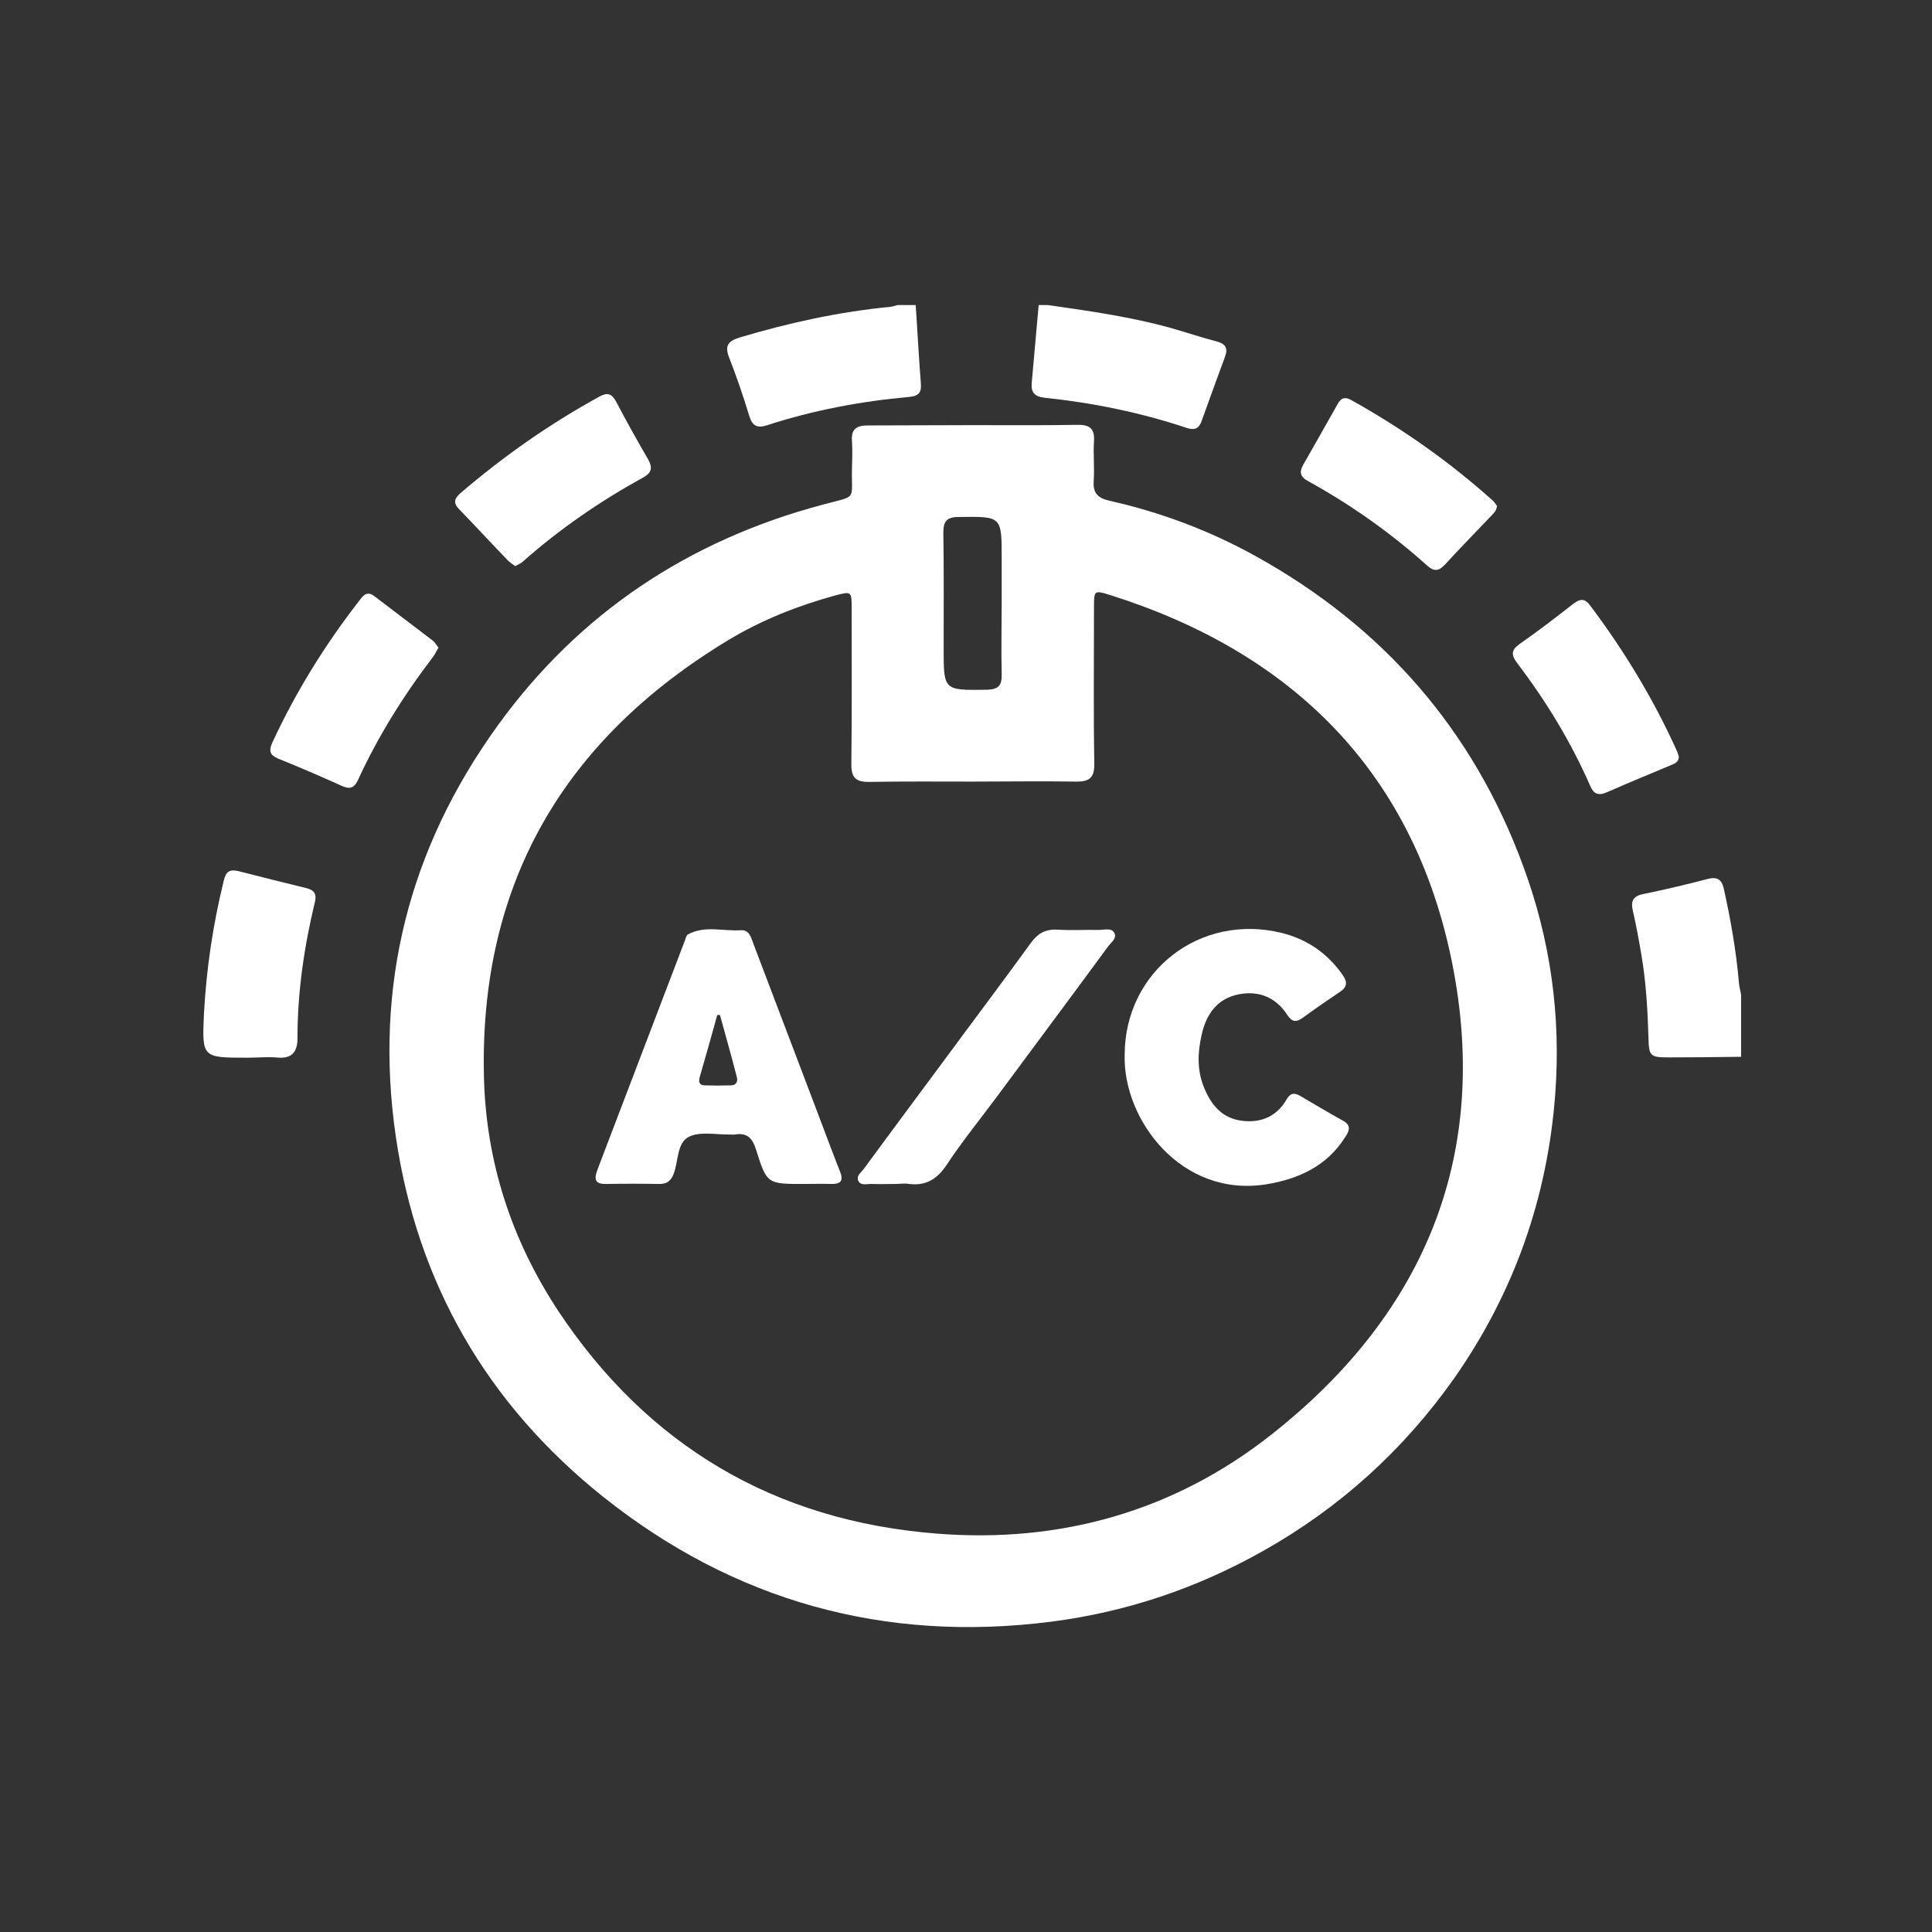
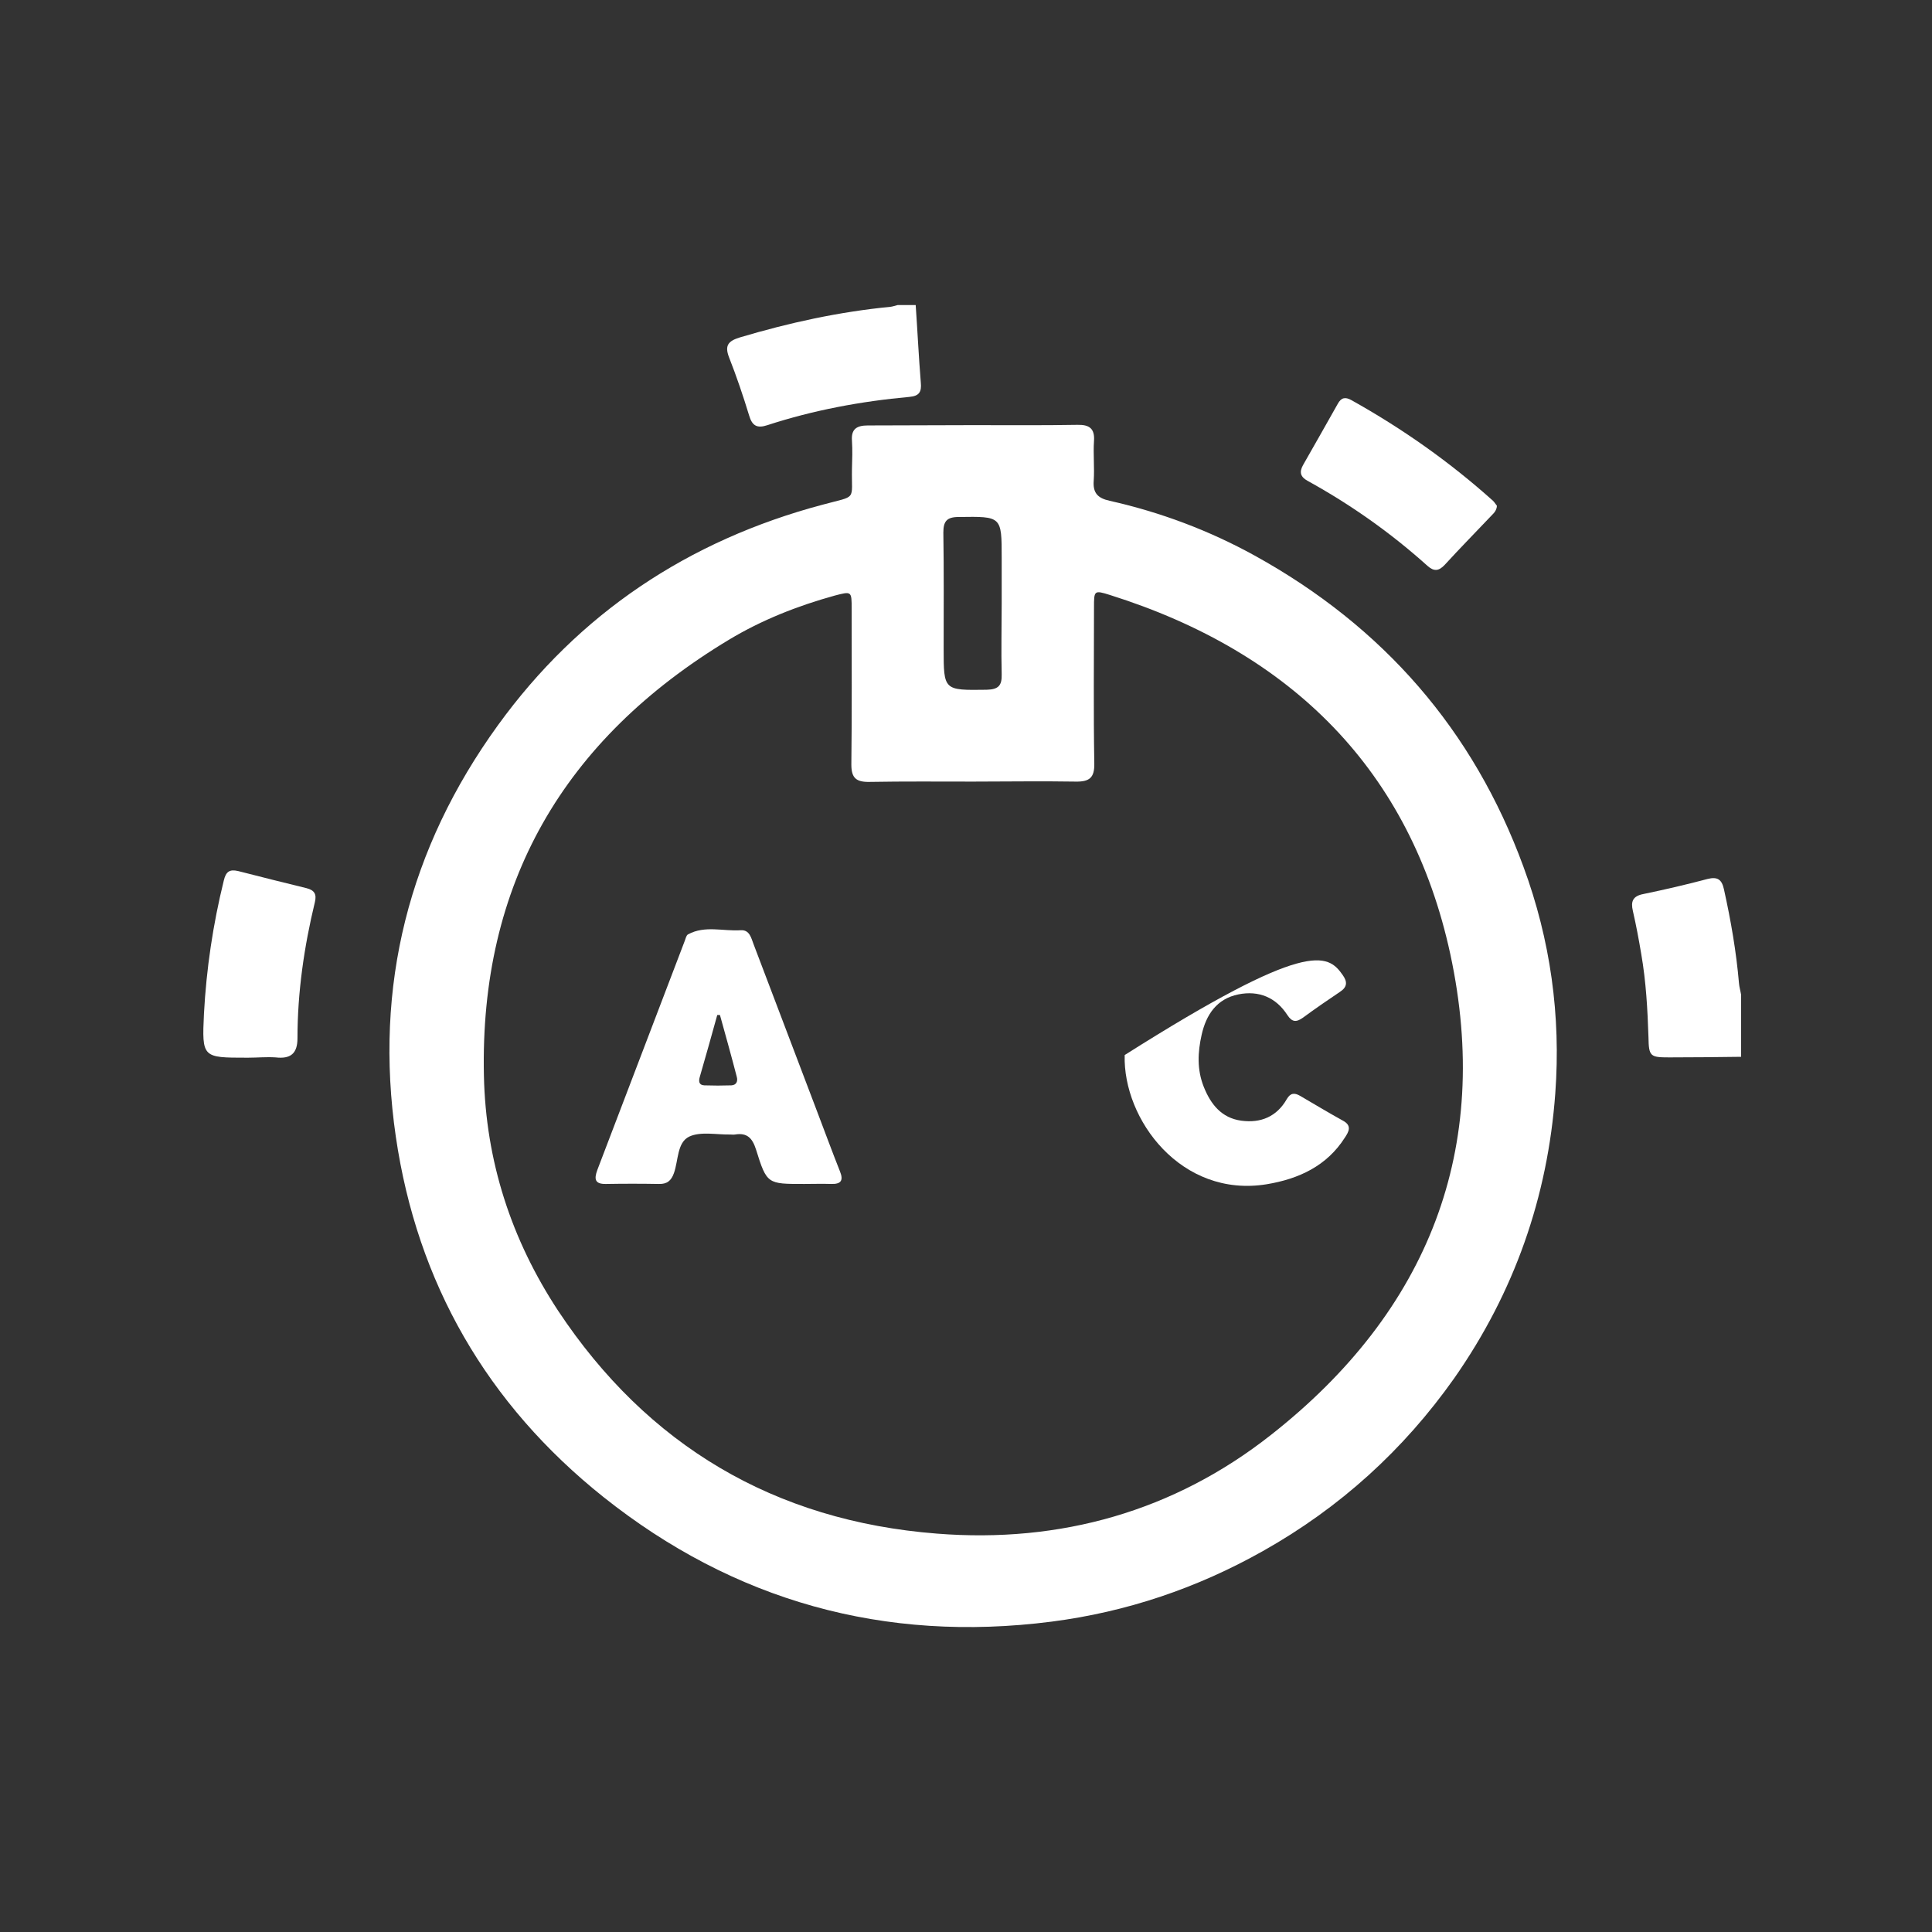
<svg xmlns="http://www.w3.org/2000/svg" width="76" height="76" viewBox="0 0 76 76" fill="none">
  <rect x="0" y="0" width="76" height="76" fill="#333333" stroke="none" />
  <g clip-path="url(#clip0_212_240)">
    <path d="M36.021 12C36.092 13.019 36.14 14.038 36.222 15.045 36.258 15.416 36.163 15.578 35.773 15.613 33.869 15.786 32 16.134 30.19 16.724 29.776 16.863 29.587 16.747 29.468 16.342 29.232 15.566 28.972 14.802 28.676 14.049 28.499 13.586 28.652 13.413 29.102 13.274 31.042 12.695 33.005 12.266 35.028 12.069 35.122 12.058 35.217 12.023 35.312 12 35.548 12 35.785 12 36.021 12z" fill="#fff" />
-     <path d="M41.214 12c1.632.232 3.265.463 4.85.903.603.174 1.195.371 1.81.533C48.216 13.528 48.311 13.702 48.192 14.026 47.885 14.86 47.577 15.694 47.282 16.527 47.175 16.852 47.01 16.944 46.667 16.828c-1.81-.602-3.679-.984-5.571-1.181C40.681 15.601 40.551 15.427 40.587 15.045 40.681 14.026 40.764 13.019 40.859 12 40.977 12 41.096 12 41.214 12z" fill="#fff" />
    <path d="M68.49 41.572C67.544 41.584 66.609 41.595 65.663 41.595 64.918 41.595 64.859 41.56 64.847 40.808 64.811 39.708 64.752 38.62 64.563 37.531 64.468 36.964 64.362 36.396 64.232 35.829 64.149 35.47 64.22 35.25 64.646 35.169 65.486 34.995 66.337 34.798 67.165 34.578 67.567 34.474 67.733 34.602 67.816 34.984 68.088 36.211 68.301 37.438 68.407 38.677 68.419 38.828 68.466 38.978 68.49 39.129c0 .834.0 1.633.0 2.443z" fill="#fff" />
    <path d="M38.257 16.724C39.629 16.724 41.013 16.736 42.385 16.712 42.858 16.701 43.071 16.863 43.035 17.349 43 17.87 43.059 18.391 43.024 18.912 42.988 19.387 43.177 19.596 43.651 19.7 45.661 20.151 47.566 20.869 49.352 21.853c5.074 2.802 8.611 6.878 10.575 12.239 1.065 2.883 1.478 5.87 1.254 8.916C60.884 47.083 59.571 50.835 57.206 54.216c-1.987 2.814-4.495 5.095-7.523 6.797C47.093 62.472 44.325 63.409 41.368 63.791 34.779 64.637 28.865 62.969 23.744 58.894 19.154 55.235 16.41 50.464 15.57 44.71 14.707 38.793 16.079 33.374 19.592 28.523c3.17-4.377 7.464-7.26 12.774-8.672C33.738 19.48 33.49 19.723 33.514 18.438 33.526 18.067 33.537 17.708 33.514 17.338 33.478 16.875 33.703 16.736 34.141 16.736 35.501 16.736 36.873 16.724 38.257 16.724zM38.28 30.746C36.92 30.746 35.56 30.734 34.212 30.758 33.679 30.769 33.49 30.607 33.49 30.074 33.514 28.037 33.502 25.999 33.502 23.949 33.502 23.255 33.502 23.255 32.839 23.428 31.373 23.833 29.965 24.389 28.676 25.165c-6.517 3.925-9.806 9.622-9.64 17.148C19.107 45.671 20.112 48.762 21.957 51.564c3.501 5.28 8.493 8.267 14.904 8.765C41.711 60.712 46.182 59.45 49.99 56.451c6.222-4.886 8.706-11.289 7.061-18.92C55.491 30.329 50.83 25.663 43.662 23.405 43.035 23.208 43.035 23.231 43.035 23.903 43.035 25.941 43.012 27.99 43.047 30.028 43.059 30.595 42.858 30.758 42.302 30.746 40.954 30.723 39.617 30.746 38.28 30.746zm1.124-7.005c0-.602.0-1.193.0-1.795.0-1.644.0-1.633-1.691-1.609C37.24 20.337 37.109 20.51 37.109 20.95 37.133 22.467 37.121 23.995 37.121 25.512c0 1.656.0 1.644 1.691 1.621C39.286 27.122 39.416 26.96 39.404 26.52 39.38 25.593 39.404 24.667 39.404 23.741z" fill="#fff" />
    <path d="M58.885 19.897C58.874 20.07 58.779 20.174 58.684 20.267 58.069 20.916 57.442 21.552 56.839 22.212 56.602 22.467 56.413 22.49 56.153 22.259c-1.443-1.297-3.016-2.408-4.719-3.346C51.161 18.762 51.102 18.577 51.256 18.299 51.717 17.5 52.167 16.689 52.628 15.879 52.758 15.647 52.912 15.601 53.16 15.74c2.011 1.123 3.868 2.432 5.571 3.96C58.791 19.758 58.838 19.839 58.885 19.897z" fill="#fff" />
    <path d="M9.762 41.607C9.739 41.607 9.727 41.607 9.703 41.607c-1.739.0-1.762.0-1.68-1.725C8.118 38.11 8.378 36.362 8.804 34.636 8.887 34.289 9.029 34.185 9.372 34.266 10.271 34.498 11.158 34.718 12.057 34.938 12.376 35.019 12.459 35.181 12.388 35.482 11.962 37.242 11.702 39.036 11.702 40.843 11.702 41.445 11.43 41.665 10.839 41.595 10.472 41.572 10.117 41.607 9.762 41.607z" fill="#fff" />
-     <path d="M17.25 25.478C17.167 25.605 17.12 25.732 17.037 25.837c-1.159 1.517-2.165 3.126-2.957 4.851C13.926 31.012 13.749 31.058 13.429 30.908 12.613 30.538 11.773 30.178 10.945 29.843 10.614 29.704 10.567 29.542 10.709 29.218 11.631 27.226 12.779 25.373 14.127 23.637 14.281 23.428 14.435 23.22 14.742 23.463 15.499 24.042 16.268 24.621 17.025 25.2 17.108 25.269 17.167 25.373 17.25 25.478z" fill="#fff" />
-     <path d="M66.041 29.762C66.041 29.982 65.876 30.04 65.734 30.098 64.882 30.456 64.031 30.804 63.191 31.174 62.86 31.313 62.682 31.221 62.552 30.908 61.795 29.183 60.825 27.585 59.678 26.08 59.441 25.767 59.441 25.57 59.784 25.327 60.506 24.829 61.204 24.285 61.89 23.752 62.126 23.579 62.304 23.509 62.529 23.787c1.36 1.806 2.519 3.717 3.442 5.766C66.006 29.646 66.03 29.715 66.041 29.762z" fill="#fff" />
-     <path d="M20.266 22.27C20.16 22.189 20.065 22.131 19.982 22.05 19.332 21.379 18.705 20.696 18.054 20.024 17.818 19.781 17.877 19.607 18.113 19.399c1.691-1.447 3.501-2.721 5.465-3.798C23.897 15.427 24.063 15.485 24.229 15.786 24.631 16.55 25.056 17.315 25.494 18.067 25.672 18.38 25.648 18.588 25.317 18.774 23.613 19.711 22.029 20.8 20.574 22.085 20.491 22.166 20.372 22.212 20.266 22.27z" fill="#fff" />
    <path d="M31.633 46.574C30.19 46.574 30.166 46.586 29.74 45.219 29.599 44.779 29.397 44.548 28.913 44.629 28.853 44.64 28.794 44.629 28.735 44.629 28.191 44.64 27.564 44.501 27.115 44.71 26.63 44.941 26.689 45.648 26.511 46.146 26.405 46.447 26.239 46.586 25.908 46.574 25.222 46.562 24.536 46.562 23.85 46.574 23.401 46.586 23.365 46.389 23.495 46.03c1.147-3.01 2.295-6.009 3.442-9.02C26.973 36.917 26.996 36.79 27.067 36.755 27.73 36.396 28.439 36.639 29.137 36.593 29.492 36.57 29.551 36.906 29.646 37.149 30.486 39.349 31.314 41.549 32.153 43.749 32.449 44.525 32.733 45.3 33.041 46.076 33.182 46.423 33.1 46.586 32.697 46.574 32.343 46.562 31.988 46.574 31.633 46.574zm-3.312-6.646C28.286 39.928 28.25 39.928 28.215 39.928 27.99 40.738 27.765 41.549 27.529 42.359 27.481 42.521 27.481 42.684 27.706 42.695 28.061 42.707 28.416 42.707 28.77 42.695 28.972 42.684 29.031 42.533 28.983 42.359 28.77 41.537 28.546 40.738 28.321 39.928z" fill="#fff" />
-     <path d="M44.242 41.503c0-3.288 2.957-5.593 6.174-4.805C51.433 36.952 52.226 37.508 52.817 38.353 53.007 38.62 53.007 38.828 52.699 39.025 52.214 39.349 51.729 39.685 51.256 40.032 50.996 40.217 50.83 40.217 50.641 39.928 50.191 39.233 49.517 38.955 48.713 39.117 47.861 39.291 47.447 39.916 47.27 40.704 47.116 41.387 47.081 42.07 47.353 42.753 47.625 43.436 48.05 43.98 48.831 44.085 49.6 44.189 50.227 43.922 50.617 43.239 50.759 42.996 50.913 42.973 51.15 43.112 51.706 43.436 52.261 43.772 52.829 44.085 53.196 44.282 53.054 44.525 52.9 44.756 52.19 45.868 51.09 46.377 49.825 46.586 46.466 47.13 44.171 44.038 44.242 41.503z" fill="#fff" />
-     <path d="M35.205 46.574C34.91 46.574 34.614 46.586 34.318 46.574 34.129 46.562 33.88 46.655 33.774 46.47 33.656 46.261 33.88 46.122 33.987 45.972 35.004 44.583 36.033 43.205 37.062 41.815 38.221 40.24 39.404 38.677 40.552 37.091 40.812 36.732 41.108 36.547 41.581 36.57 42.125 36.605 42.681 36.57 43.225 36.582 43.426 36.582 43.71 36.489 43.828 36.686 43.958 36.906 43.71 37.068 43.591 37.23c-1.455 1.98-2.921 3.948-4.388 5.928C38.541 44.05 37.843 44.907 37.24 45.821 36.849 46.412 36.376 46.678 35.678 46.562 35.525 46.551 35.359 46.574 35.205 46.574z" fill="#fff" />
+     <path d="M44.242 41.503C51.433 36.952 52.226 37.508 52.817 38.353 53.007 38.62 53.007 38.828 52.699 39.025 52.214 39.349 51.729 39.685 51.256 40.032 50.996 40.217 50.83 40.217 50.641 39.928 50.191 39.233 49.517 38.955 48.713 39.117 47.861 39.291 47.447 39.916 47.27 40.704 47.116 41.387 47.081 42.07 47.353 42.753 47.625 43.436 48.05 43.98 48.831 44.085 49.6 44.189 50.227 43.922 50.617 43.239 50.759 42.996 50.913 42.973 51.15 43.112 51.706 43.436 52.261 43.772 52.829 44.085 53.196 44.282 53.054 44.525 52.9 44.756 52.19 45.868 51.09 46.377 49.825 46.586 46.466 47.13 44.171 44.038 44.242 41.503z" fill="#fff" />
  </g>
  <defs>
    <clipPath id="clip0_212_240">
      <rect width="60.49" height="52" fill="#fff" transform="translate(8 12)" />
    </clipPath>
  </defs>
</svg>